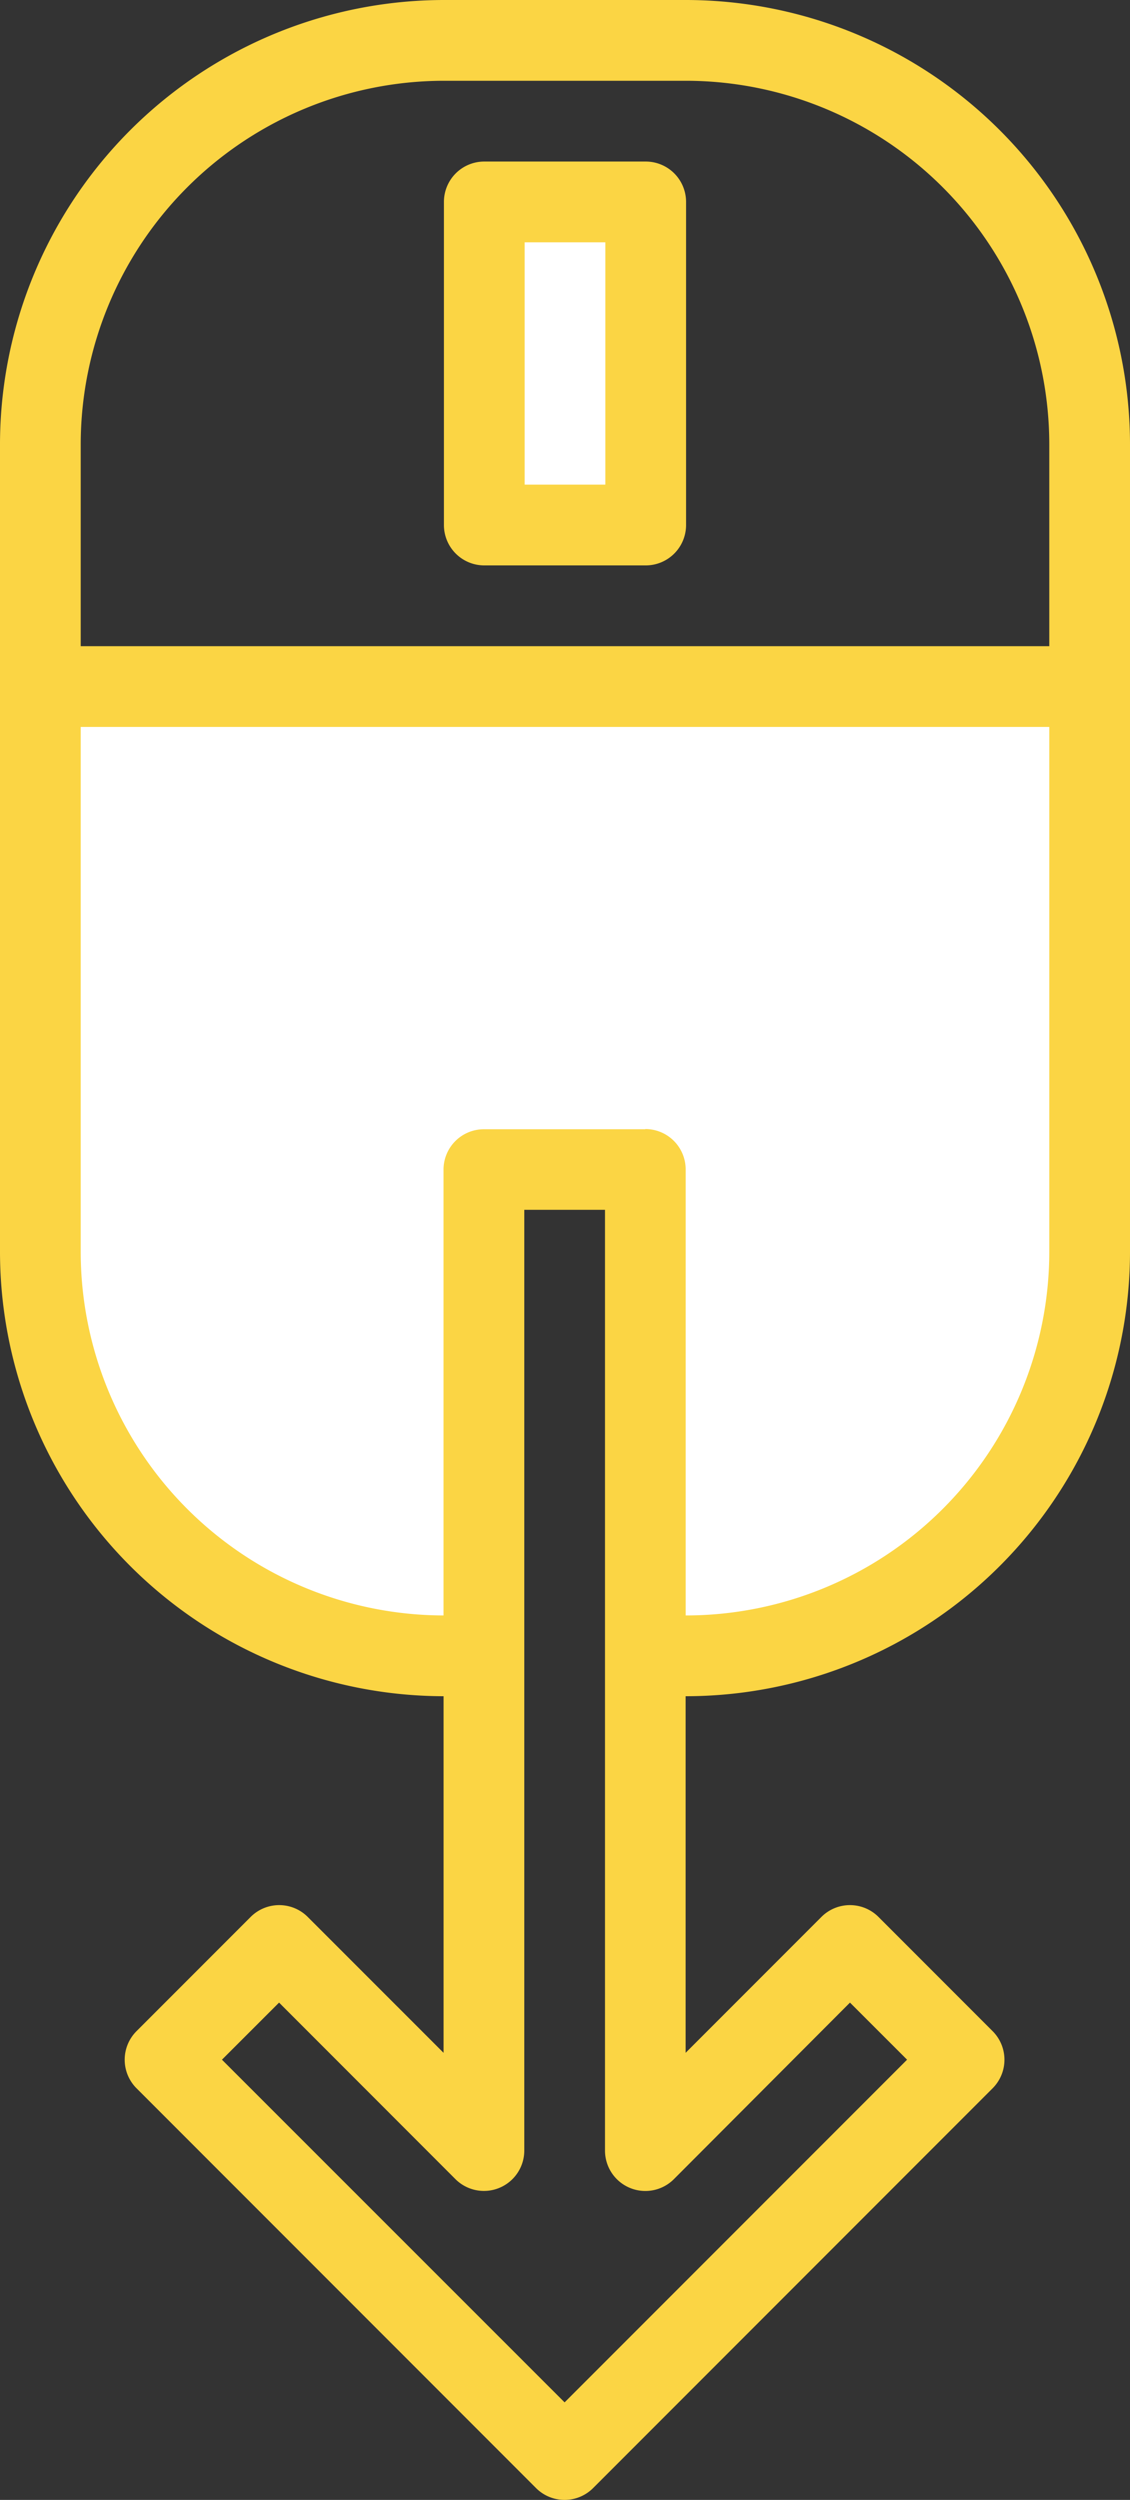
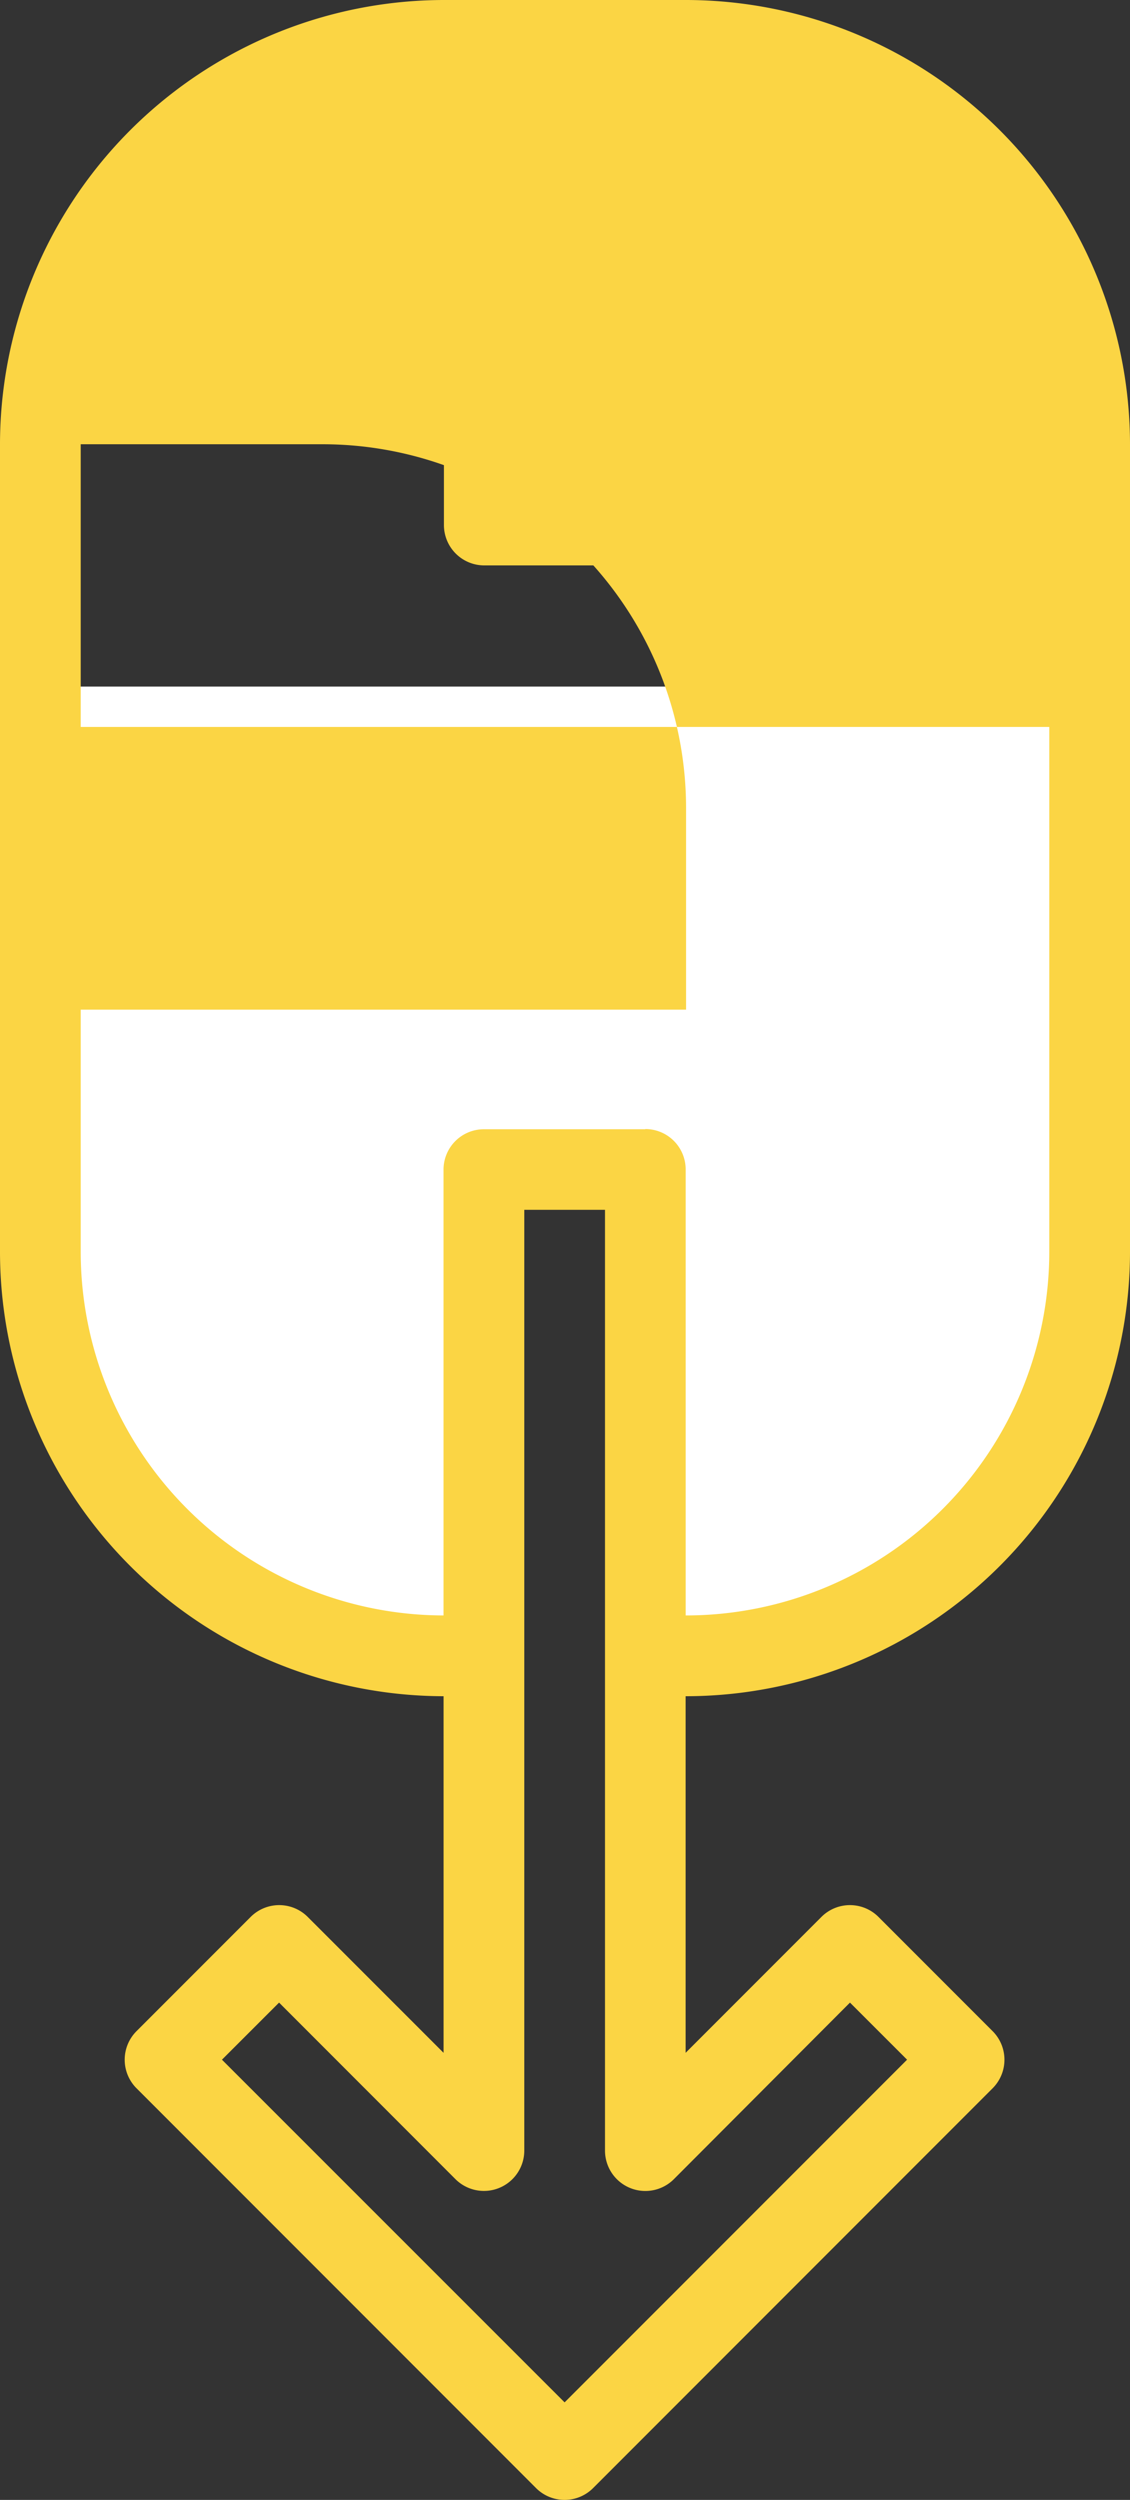
<svg xmlns="http://www.w3.org/2000/svg" id="Layer_1" data-name="Layer 1" viewBox="0 0 224 495.2" width="224" height="495.2" x="0" y="0">
  <rect x="0" y="0" width="224" height="495.2" fill="#333333" stroke="none" />
  <defs>
    <style>.cls-1{fill:#fff;}.cls-2{fill:#fbd544;}</style>
  </defs>
  <path class="cls-1" d="M360,144V256a80,80,0,0,1-80,80h-8.08V239.65h-32V336H232a80,80,0,0,1-80-80V144Z" transform="translate(-144 -8)" />
  <path class="cls-1" d="M240,48h32v64H240Z" transform="translate(-144 -8)" />
-   <path class="cls-1" d="M240,48h32v64H240Z" transform="translate(-144 -8)" />
-   <path class="cls-2" d="M280,344a88.1,88.1,0,0,0,88-88V96A88.1,88.1,0,0,0,280,8H232a88.1,88.1,0,0,0-88,88V256a88.1,88.1,0,0,0,87.93,88v70.64L205,387.72a8,8,0,0,0-11.31,0l-22.63,22.63a8,8,0,0,0,0,11.31l79.2,79.2a8,8,0,0,0,11.31,0l79.2-79.2a8,8,0,0,0,0-11.31l-22.63-22.63a8,8,0,0,0-11.31,0l-26.92,26.92V344ZM160,96a72.08,72.08,0,0,1,72-72h48a72.08,72.08,0,0,1,72,72v40H160ZM312.49,404.69,323.81,416l-67.89,67.88L188,416l11.32-11.31,34.91,34.92A8,8,0,0,0,247.93,434V247.65h16V434a8,8,0,0,0,13.66,5.66Zm-40.57-173h-32a8,8,0,0,0-8,8V328A72.07,72.07,0,0,1,160,256V152H352V256a72.08,72.08,0,0,1-72,72h-.08V239.65a8,8,0,0,0-8-8Z" transform="translate(-144 -8)" />
+   <path class="cls-2" d="M280,344a88.1,88.1,0,0,0,88-88V96A88.1,88.1,0,0,0,280,8H232a88.1,88.1,0,0,0-88,88V256a88.1,88.1,0,0,0,87.93,88v70.64L205,387.72a8,8,0,0,0-11.31,0l-22.63,22.63a8,8,0,0,0,0,11.31l79.2,79.2a8,8,0,0,0,11.31,0l79.2-79.2a8,8,0,0,0,0-11.31l-22.63-22.63a8,8,0,0,0-11.31,0l-26.92,26.92V344ZM160,96h48a72.08,72.08,0,0,1,72,72v40H160ZM312.49,404.69,323.81,416l-67.89,67.88L188,416l11.32-11.31,34.91,34.92A8,8,0,0,0,247.93,434V247.65h16V434a8,8,0,0,0,13.66,5.66Zm-40.57-173h-32a8,8,0,0,0-8,8V328A72.07,72.07,0,0,1,160,256V152H352V256a72.08,72.08,0,0,1-72,72h-.08V239.65a8,8,0,0,0-8-8Z" transform="translate(-144 -8)" />
  <path class="cls-2" d="M240,120h32a8,8,0,0,0,8-8V48a8,8,0,0,0-8-8H240a8,8,0,0,0-8,8v64A8,8,0,0,0,240,120Zm8-64h16v48H248Z" transform="translate(-144 -8)" />
</svg>